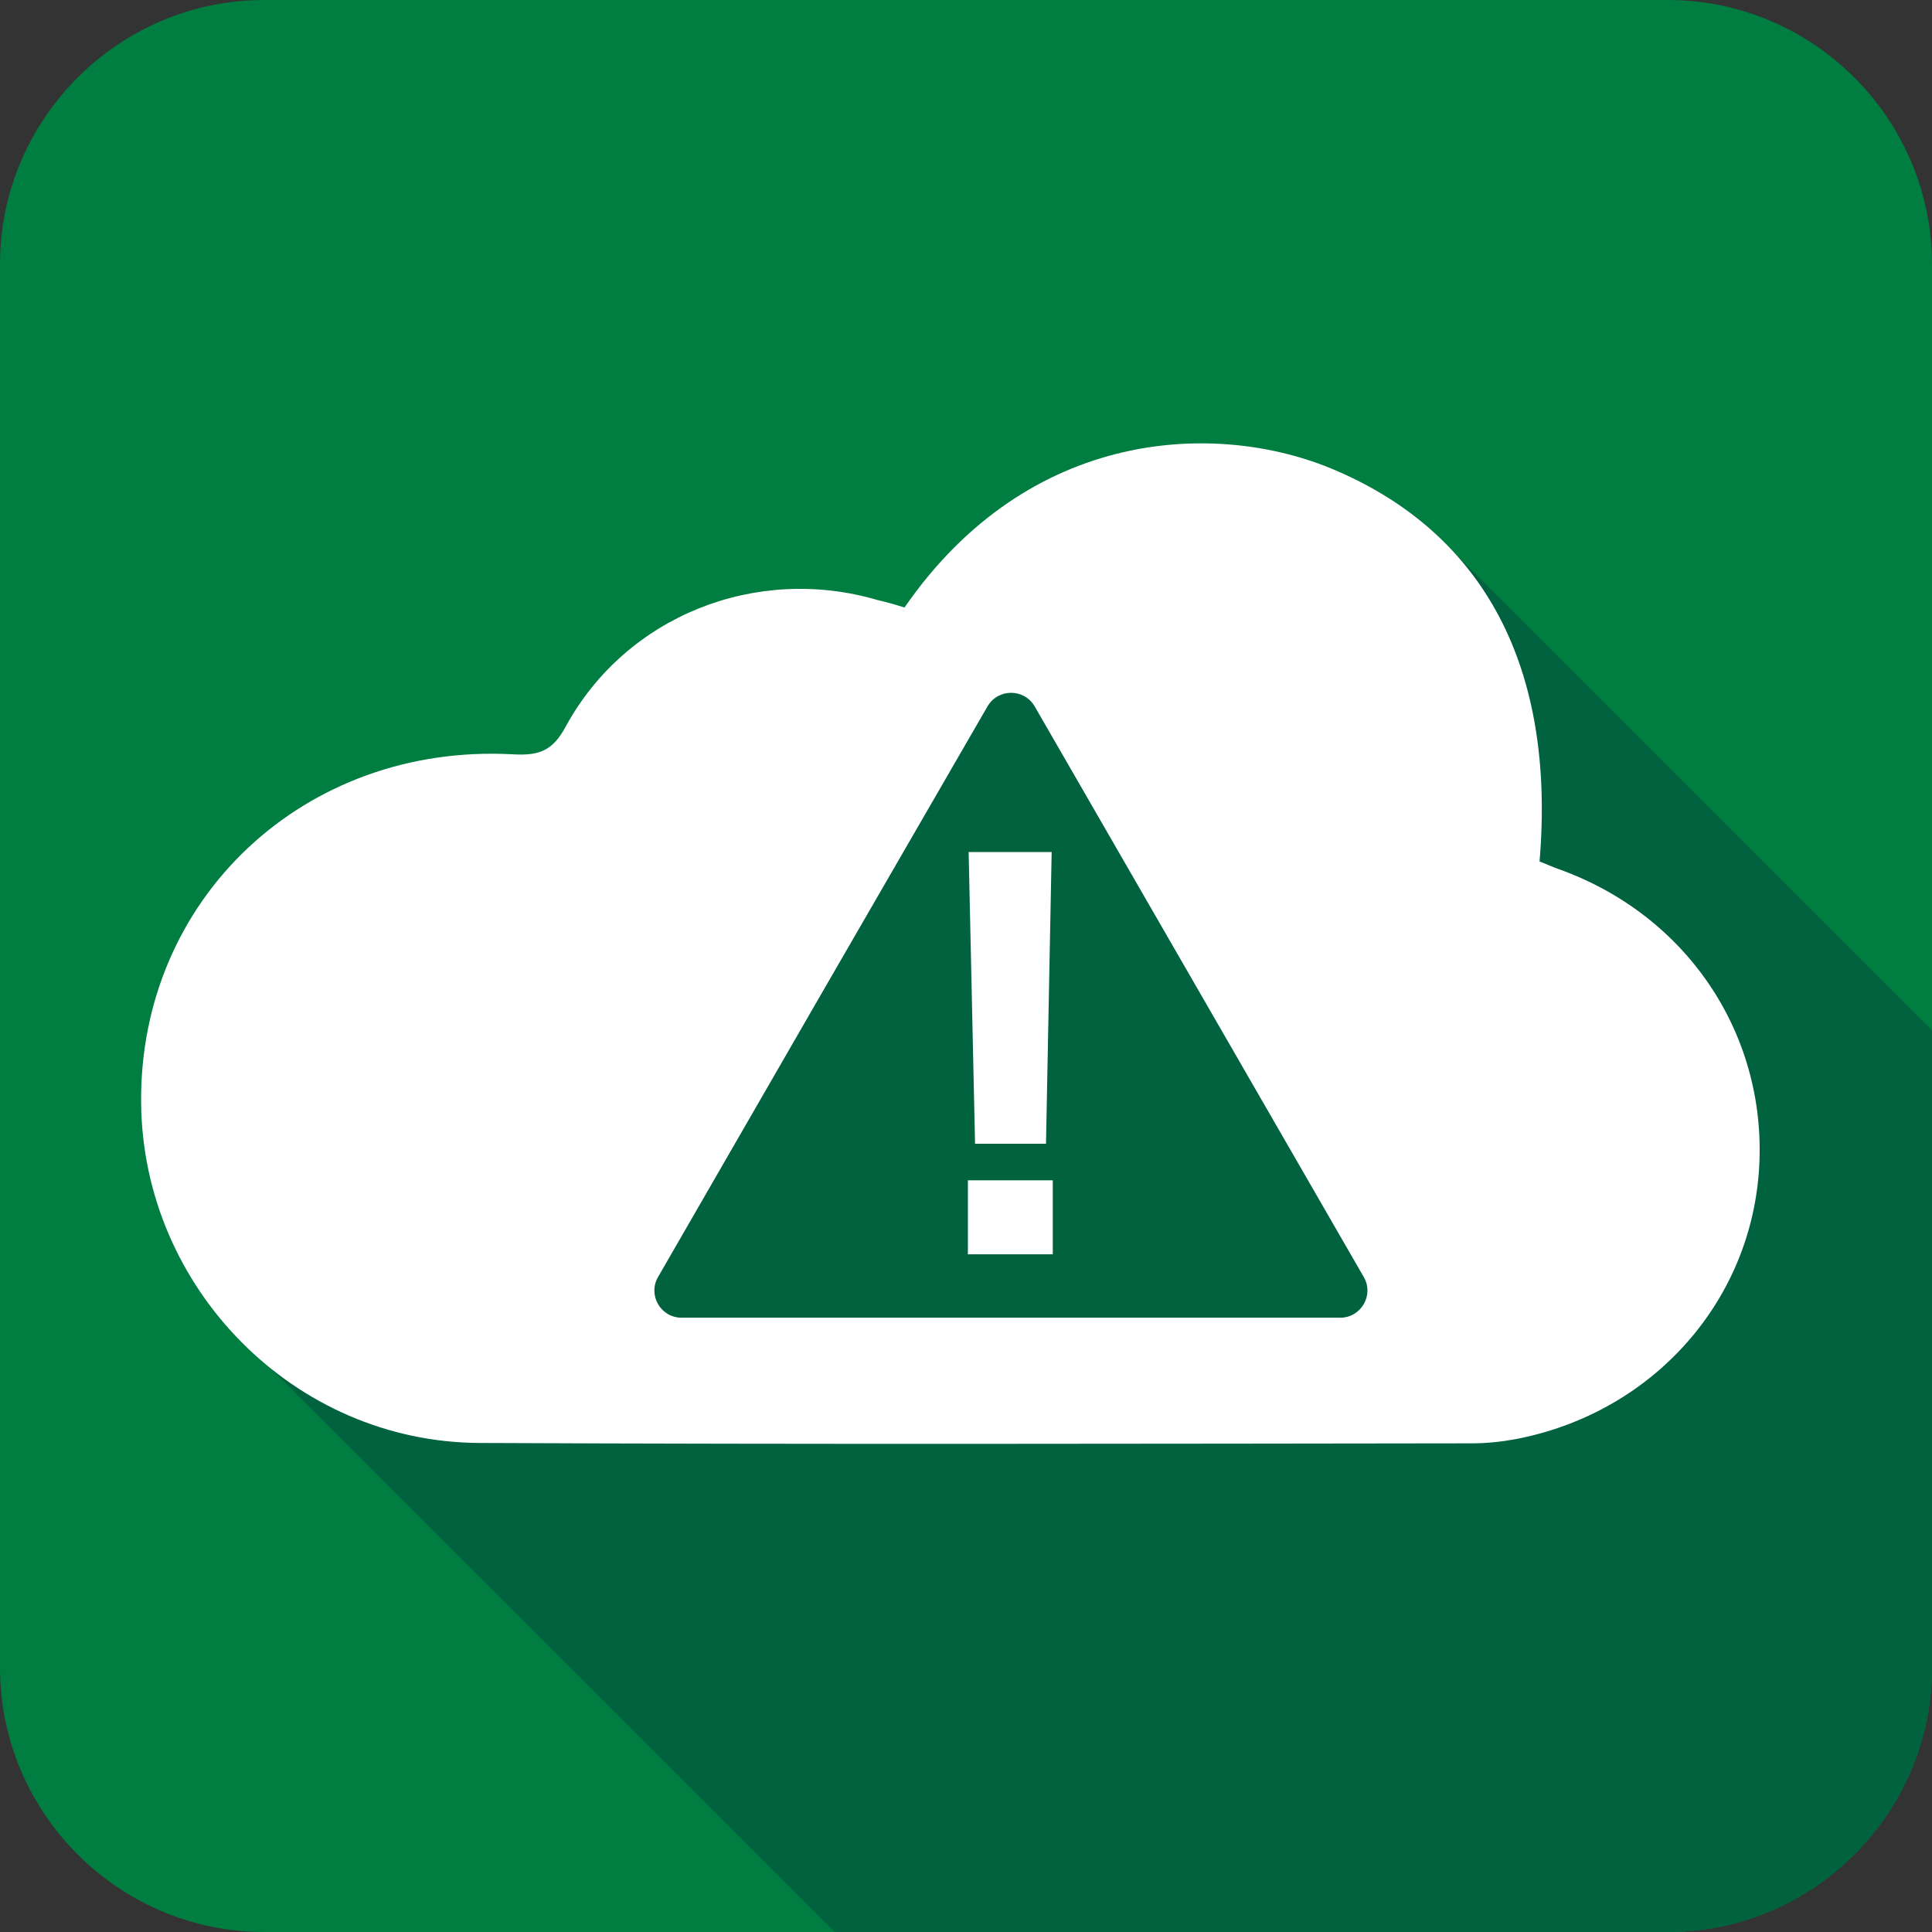
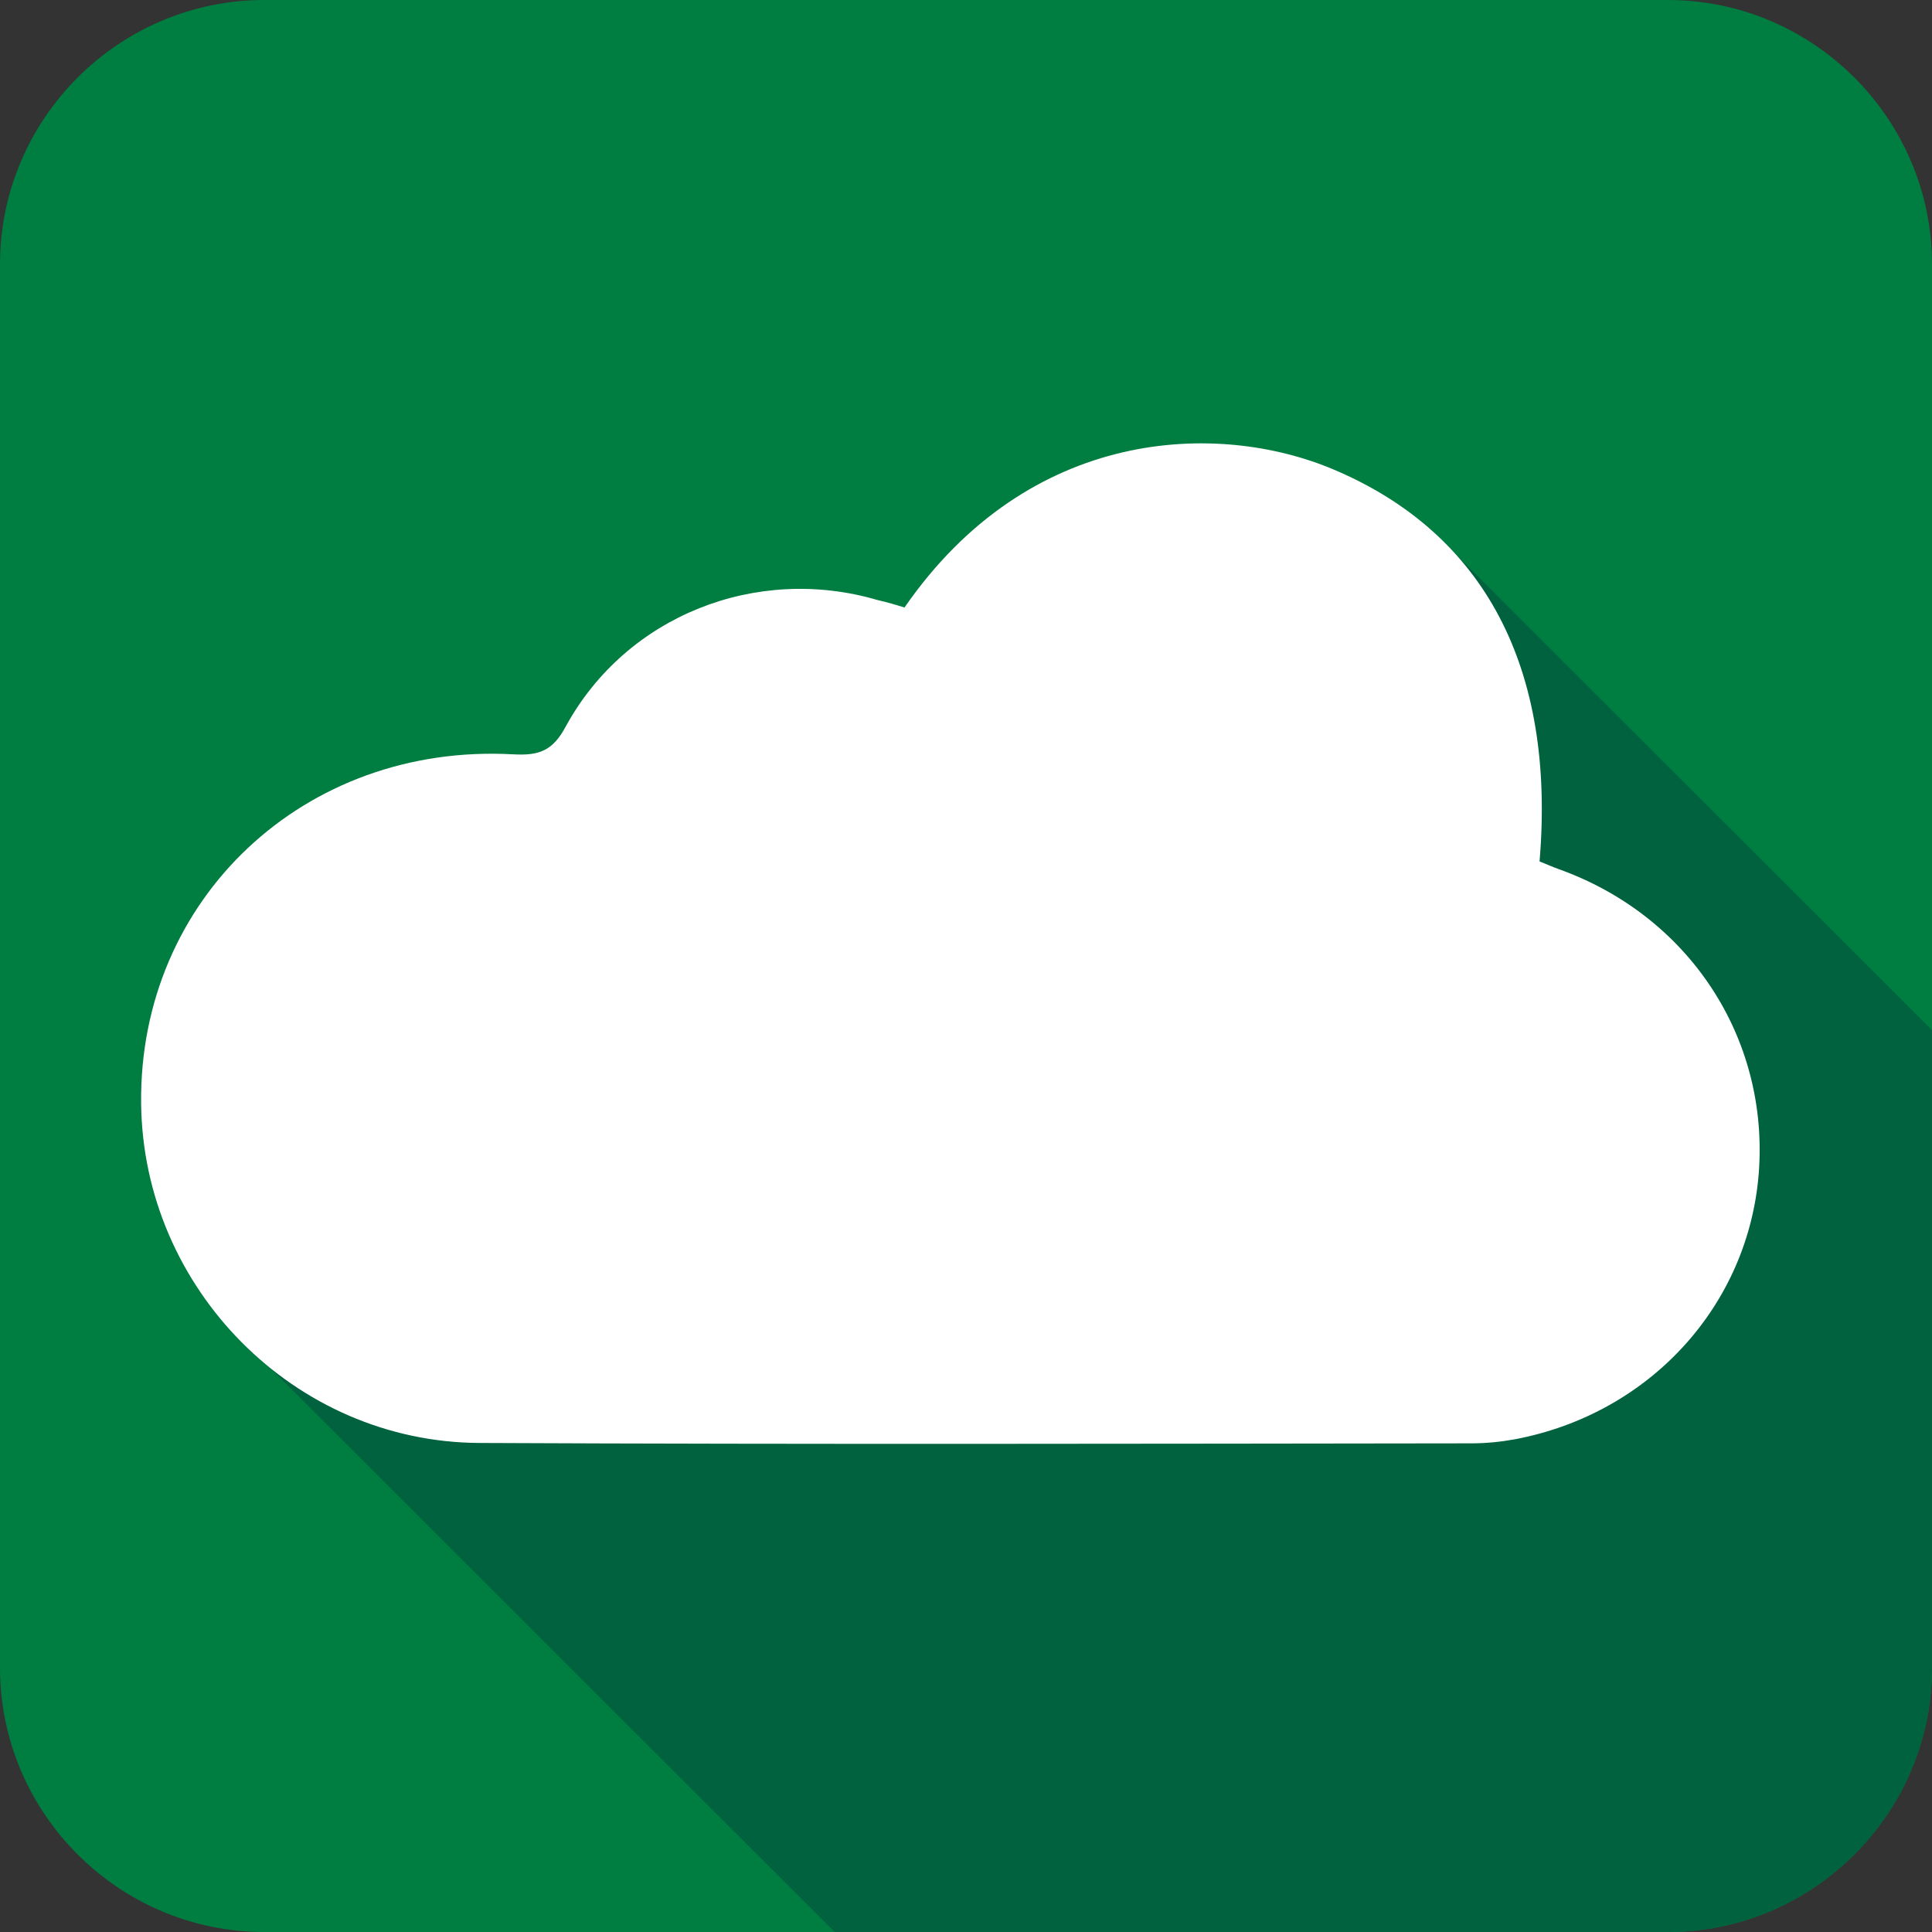
<svg xmlns="http://www.w3.org/2000/svg" version="1.1" x="0px" y="0px" viewBox="0 0 512 512" style="enable-background:new 0 0 512 512;" xml:space="preserve">
  <rect x="0" y="0" width="512" height="512" fill="#333333" stroke="none" />
  <style type="text/css">
	.st0{fill:#007D40;}
	.st1{fill:#00623E;}
	.st2{fill:#FFFFFF;}
</style>
  <g id="Ebene_2">
    <path class="st0" d="M442,512H70c-38.5,0-70-31.5-70-70V70C0,31.5,31.5,0,70,0h372c38.5,0,70,31.5,70,70v372   C512,480.5,480.5,512,442,512z" />
  </g>
  <g id="Mitte">
    <path class="st1" d="M512,273L379.4,140.5l-319,210.8L221.2,512H442c38.5,0,70-31.5,70-70V273z" />
  </g>
  <g id="Oben">
    <g>
      <path class="st2" d="M239.7,161c33.1-47.9,83.1-49.6,113.9-36.5c39.8,16.9,58.7,52.5,54.4,103.8c1.6,0.6,3.3,1.4,5,2    c34.5,12.3,55.8,44.6,53.1,80.5c-2.7,35.1-28.8,63.8-64.5,70.6c-3.8,0.7-7.7,1.1-11.6,1.1c-87.6,0.1-175.2,0.3-262.9-0.1    c-49.1-0.2-89.2-41-89.7-90c-0.6-54.2,43.3-95.5,98.5-92.5c7,0.4,10.6-0.9,14.1-7.5c16-29.2,50.4-42.8,82.5-33.4    C235.1,159.6,237.5,160.3,239.7,161z" />
    </g>
-     <path class="st1" d="M361.4,338.4l-43.6-75.6l-43.6-75.6c-2.8-4.8-9.7-4.8-12.5,0L218,262.8l-43.6,75.6c-2.8,4.8,0.7,10.8,6.2,10.8   h87.3h87.3C360.7,349.2,364.2,343.2,361.4,338.4z M278.7,225.8l-1.5,77.3h-18.8l-1.7-77.3H278.7z M279,332.4h-22.5v-19.6H279V332.4   z" />
  </g>
</svg>